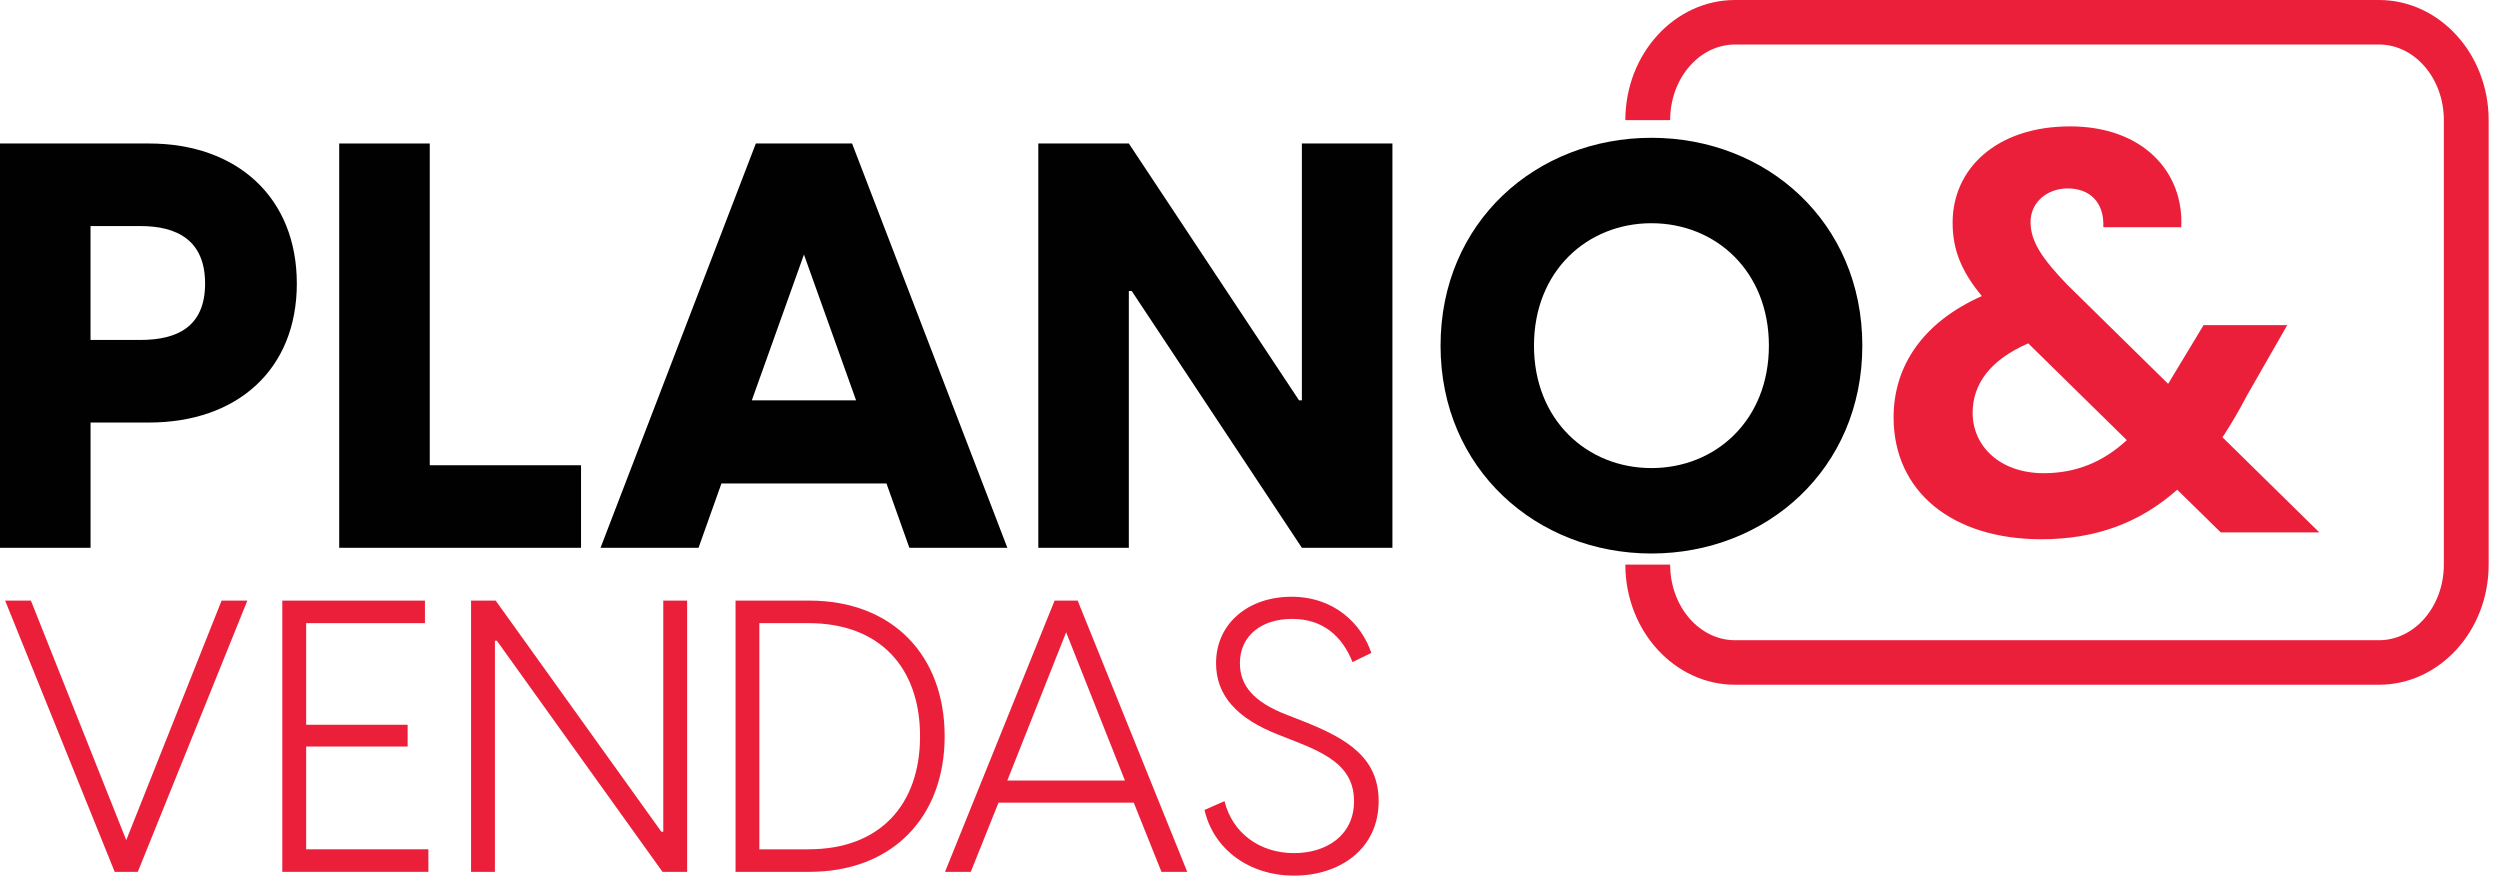
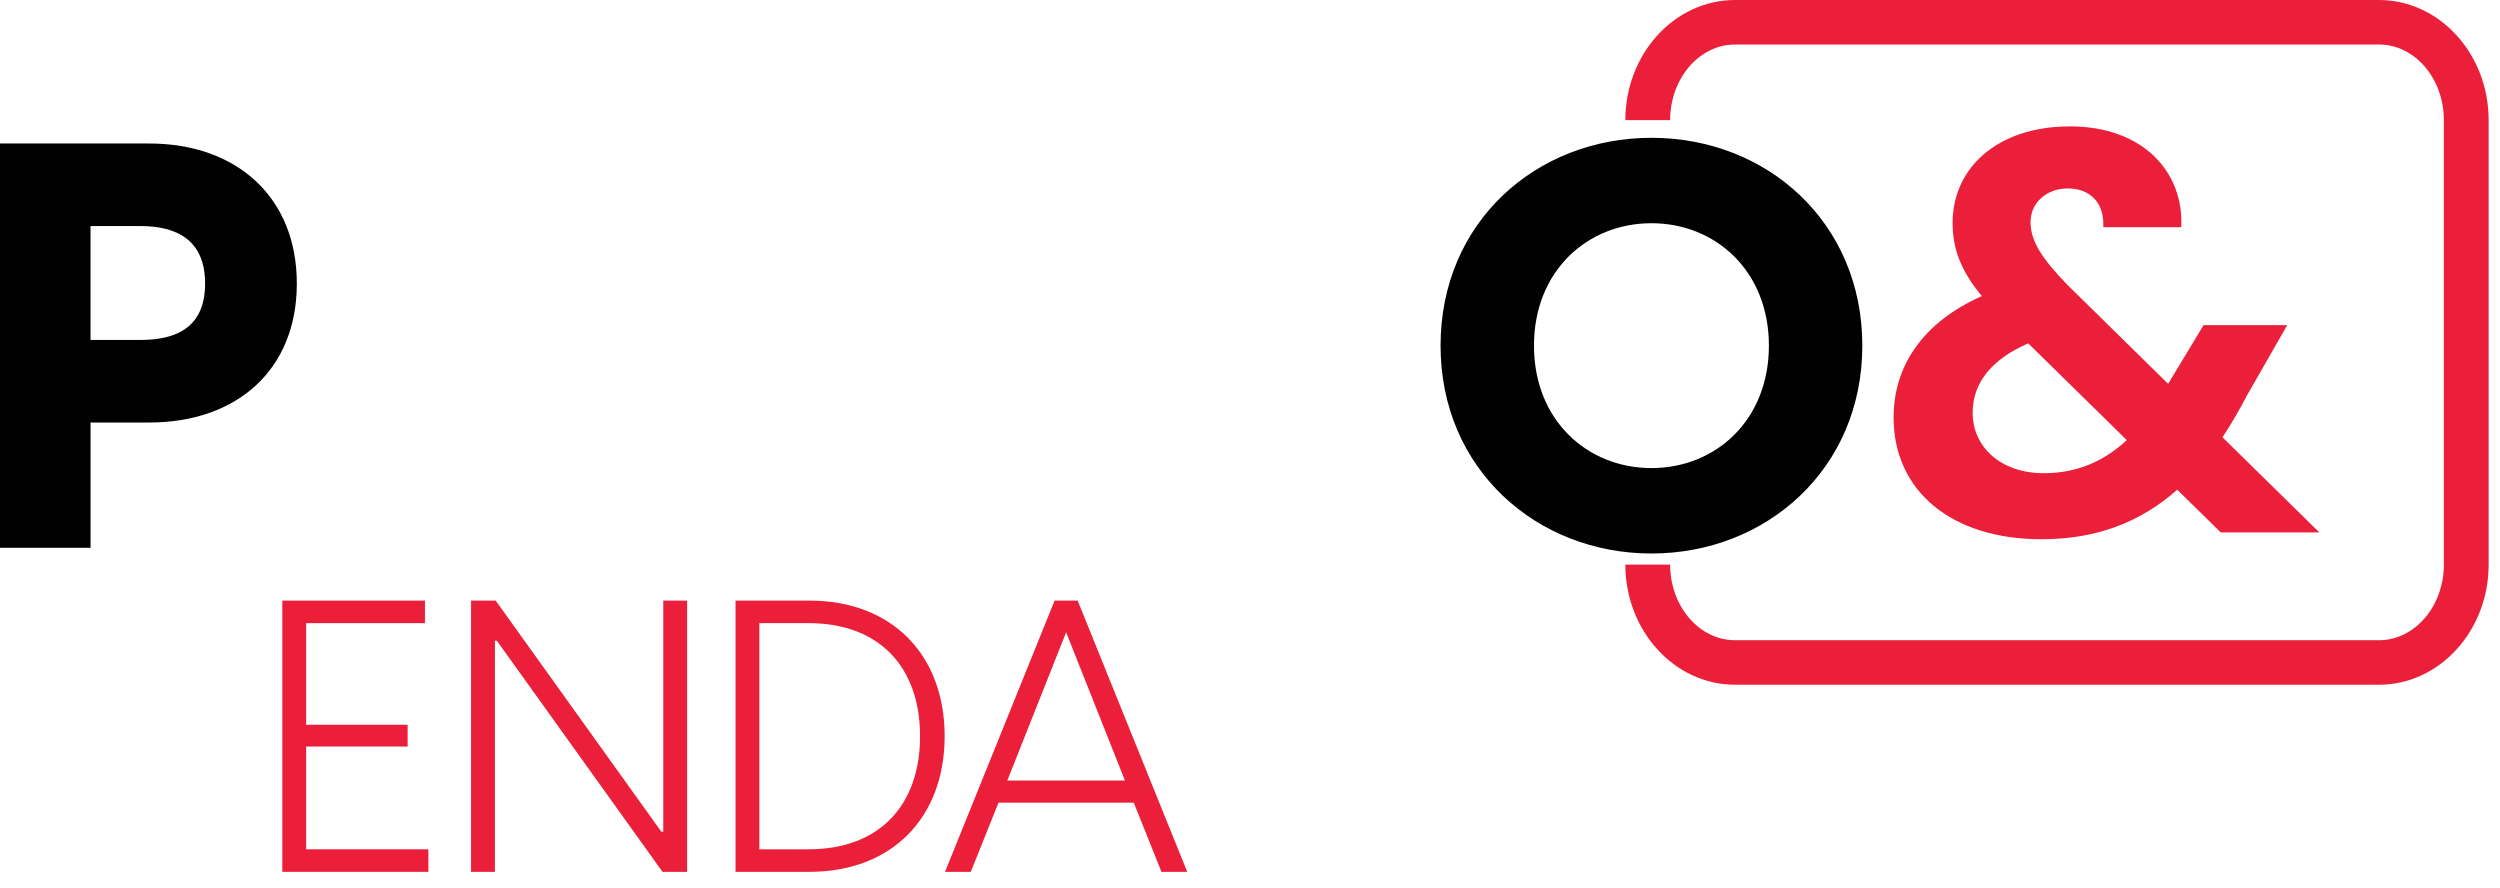
<svg xmlns="http://www.w3.org/2000/svg" width="152" height="54" viewBox="0 0 152 54" fill="none">
  <g clip-path="url(#clip0_2_2)">
    <path d="M0 8.724H9.059C14.424 8.724 18.047 12.014 18.047 17.242C18.047 22.47 14.424 25.69 9.059 25.69H5.506V33.306H0V8.724ZM8.535 20.669C10.765 20.669 12.47 19.873 12.47 17.24C12.47 14.607 10.763 13.744 8.535 13.744H5.504V20.669H8.535Z" fill="#010101" />
-     <path d="M20.624 8.724H26.129V28.287H35.327V33.306H20.624V8.724Z" fill="#010101" />
-     <path d="M51.806 8.724L61.248 33.306H55.29L53.897 29.393H43.864L42.471 33.306H36.512L45.955 8.724H51.808H51.806ZM52.05 24.34L48.88 15.477L45.711 24.34H52.052H52.05Z" fill="#010101" />
-     <path d="M63.129 8.724H68.633L78.981 24.34H79.154V8.724H84.659V33.306H79.154L68.807 17.691H68.633V33.306H63.129V8.724Z" fill="#010101" />
    <path d="M87.586 21.015C87.586 13.501 93.405 8.378 100.408 8.378C107.41 8.378 113.229 13.501 113.229 21.015C113.229 28.53 107.376 33.653 100.408 33.653C93.439 33.653 87.586 28.53 87.586 21.015ZM100.408 28.459C104.309 28.459 107.549 25.552 107.549 21.015C107.549 16.479 104.309 13.572 100.408 13.572C96.506 13.572 93.266 16.479 93.266 21.015C93.266 25.552 96.506 28.459 100.408 28.459Z" fill="#010101" />
    <path d="M127.881 13.812C127.952 12.253 127.01 11.457 125.722 11.457C124.433 11.457 123.457 12.323 123.457 13.499C123.457 14.675 124.155 15.716 125.687 17.308L131.819 23.334C131.889 23.264 131.924 23.162 131.992 23.057L133.978 19.767H139.065L136.626 24.025C136.138 24.961 135.65 25.79 135.128 26.588L141.015 32.371H135.023L132.375 29.774C130.111 31.782 127.427 32.786 124.119 32.786C118.683 32.786 115.13 29.878 115.13 25.376C115.13 22.26 116.907 19.593 120.496 18.002C119.207 16.443 118.719 15.128 118.719 13.535C118.719 10.245 121.403 7.684 125.861 7.684C130.319 7.684 132.793 10.49 132.619 13.812H127.881ZM129.309 26.76L123.316 20.875C121.018 21.879 119.937 23.334 119.937 25.099C119.937 27.141 121.609 28.77 124.258 28.77C126.244 28.77 127.881 28.077 129.309 26.762V26.76Z" fill="#EB1F3A" />
    <path d="M144.642 41.632H105.489C101.813 41.632 98.821 38.356 98.821 34.328H101.545C101.545 36.863 103.313 38.925 105.489 38.925H144.642C146.816 38.925 148.586 36.863 148.586 34.328V7.304C148.586 4.769 146.818 2.707 144.642 2.707H105.489C103.315 2.707 101.545 4.769 101.545 7.304H98.821C98.821 3.276 101.813 -9.15527e-05 105.489 -9.15527e-05H144.642C148.318 -9.15527e-05 151.31 3.276 151.31 7.304V34.328C151.31 38.356 148.318 41.632 144.642 41.632Z" fill="#EB1F3A" />
-     <path d="M0.312 36.517H1.879L7.676 51.08L13.473 36.517H15.039L8.378 53.008H6.974L0.312 36.517Z" fill="#EB1F3A" />
    <path d="M17.164 36.517H25.836V37.887H18.614V44.065H24.784V45.389H18.614V51.637H26.046V53.008H17.164V36.517Z" fill="#EB1F3A" />
    <path d="M28.641 36.517H30.137L40.21 50.569H40.327V36.517H41.777V53.008H40.281L30.208 38.955H30.091V53.008H28.641V36.517Z" fill="#EB1F3A" />
    <path d="M44.721 36.517H49.209C54.258 36.517 57.435 39.839 57.435 44.762C57.435 49.685 54.255 53.008 49.209 53.008H44.721V36.517ZM49.16 51.637C53.507 51.637 55.939 48.92 55.939 44.762C55.939 40.604 53.507 37.887 49.16 37.887H46.168V51.639H49.16V51.637Z" fill="#EB1F3A" />
    <path d="M65.522 36.517L72.184 53.008H70.617L68.934 48.804H60.708L59.024 53.008H57.457L64.119 36.517H65.522ZM68.397 47.457L64.821 38.444L61.244 47.457H68.395H68.397Z" fill="#EB1F3A" />
-     <path d="M73.234 49.245L74.45 48.709C74.918 50.615 76.553 51.869 78.68 51.869C80.666 51.869 82.326 50.777 82.326 48.709C82.326 46.758 80.9 45.922 78.844 45.109L77.723 44.668C75.222 43.692 73.936 42.299 73.936 40.324C73.936 37.885 75.922 36.282 78.517 36.282C81.112 36.282 82.771 37.907 83.378 39.697L82.233 40.254C81.602 38.675 80.433 37.629 78.563 37.629C76.694 37.629 75.386 38.651 75.386 40.324C75.386 41.648 76.18 42.67 78.237 43.46L79.358 43.9C81.975 44.946 83.822 46.107 83.822 48.709C83.822 51.637 81.439 53.238 78.68 53.238C75.922 53.238 73.773 51.613 73.234 49.242V49.245Z" fill="#EB1F3A" />
  </g>
  <defs>
    <clipPath id="clip0_2_2">
      <rect width="151.31" height="53.24" fill="white" />
    </clipPath>
  </defs>
</svg>